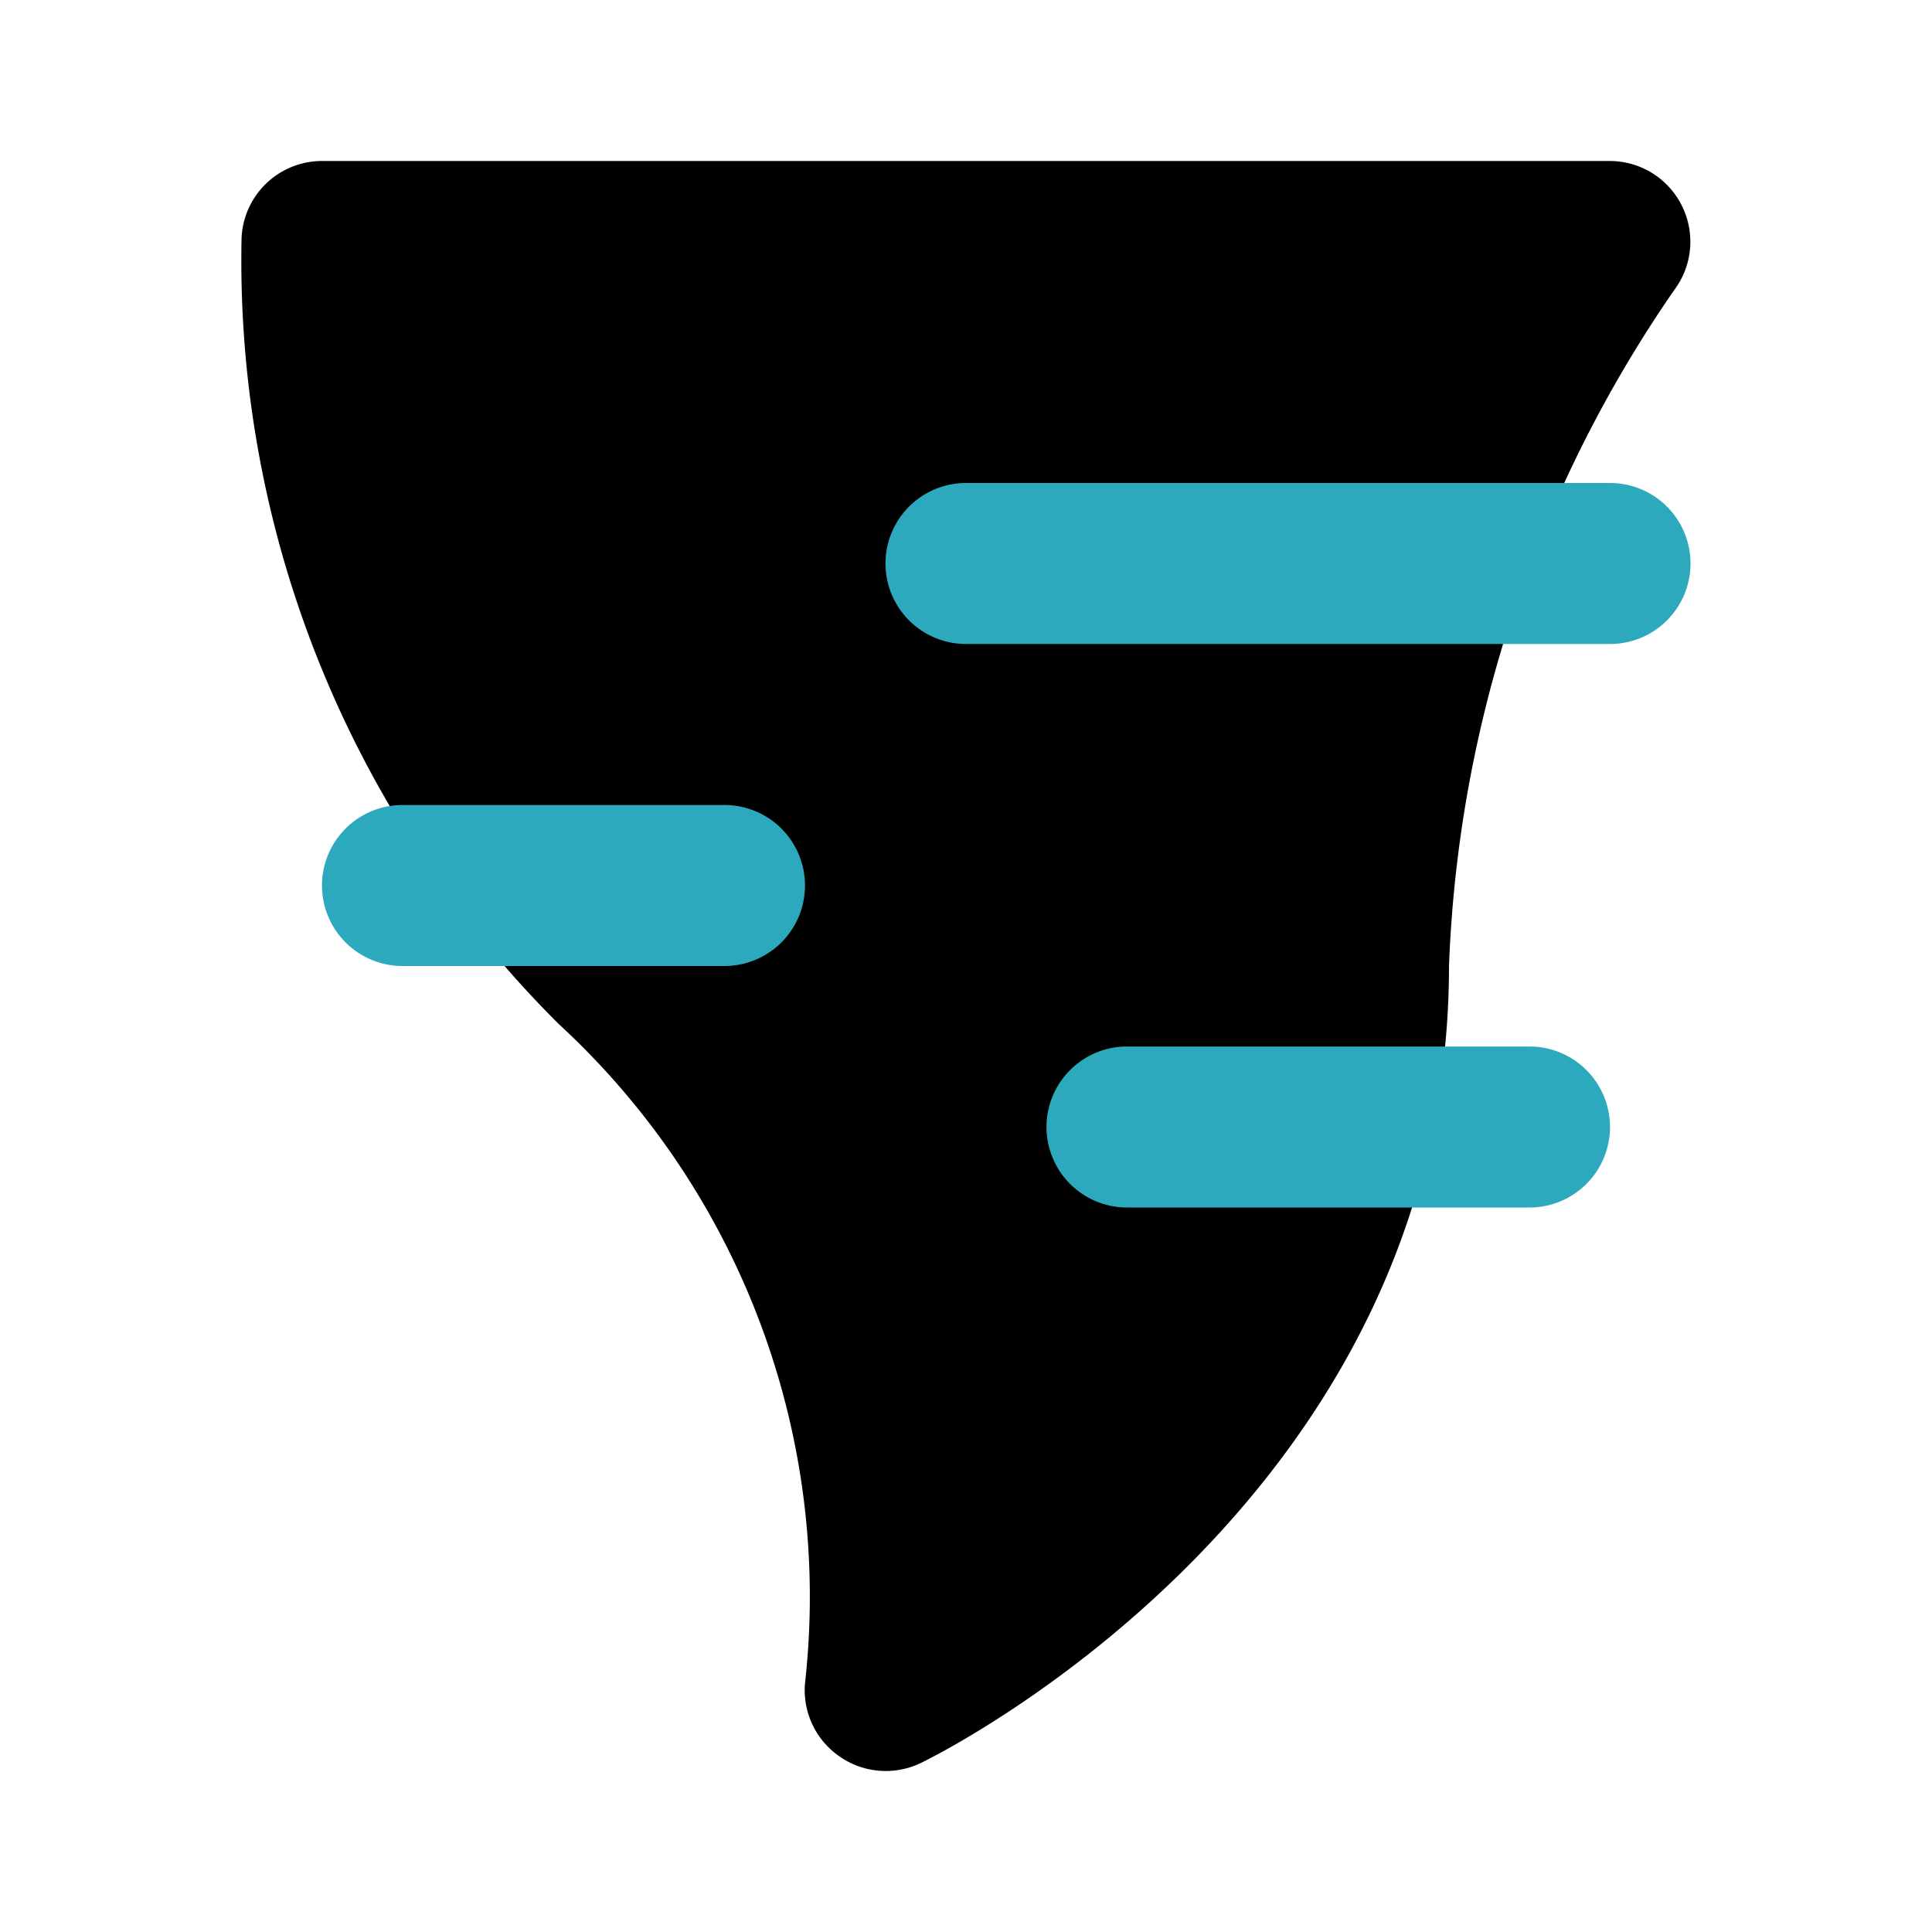
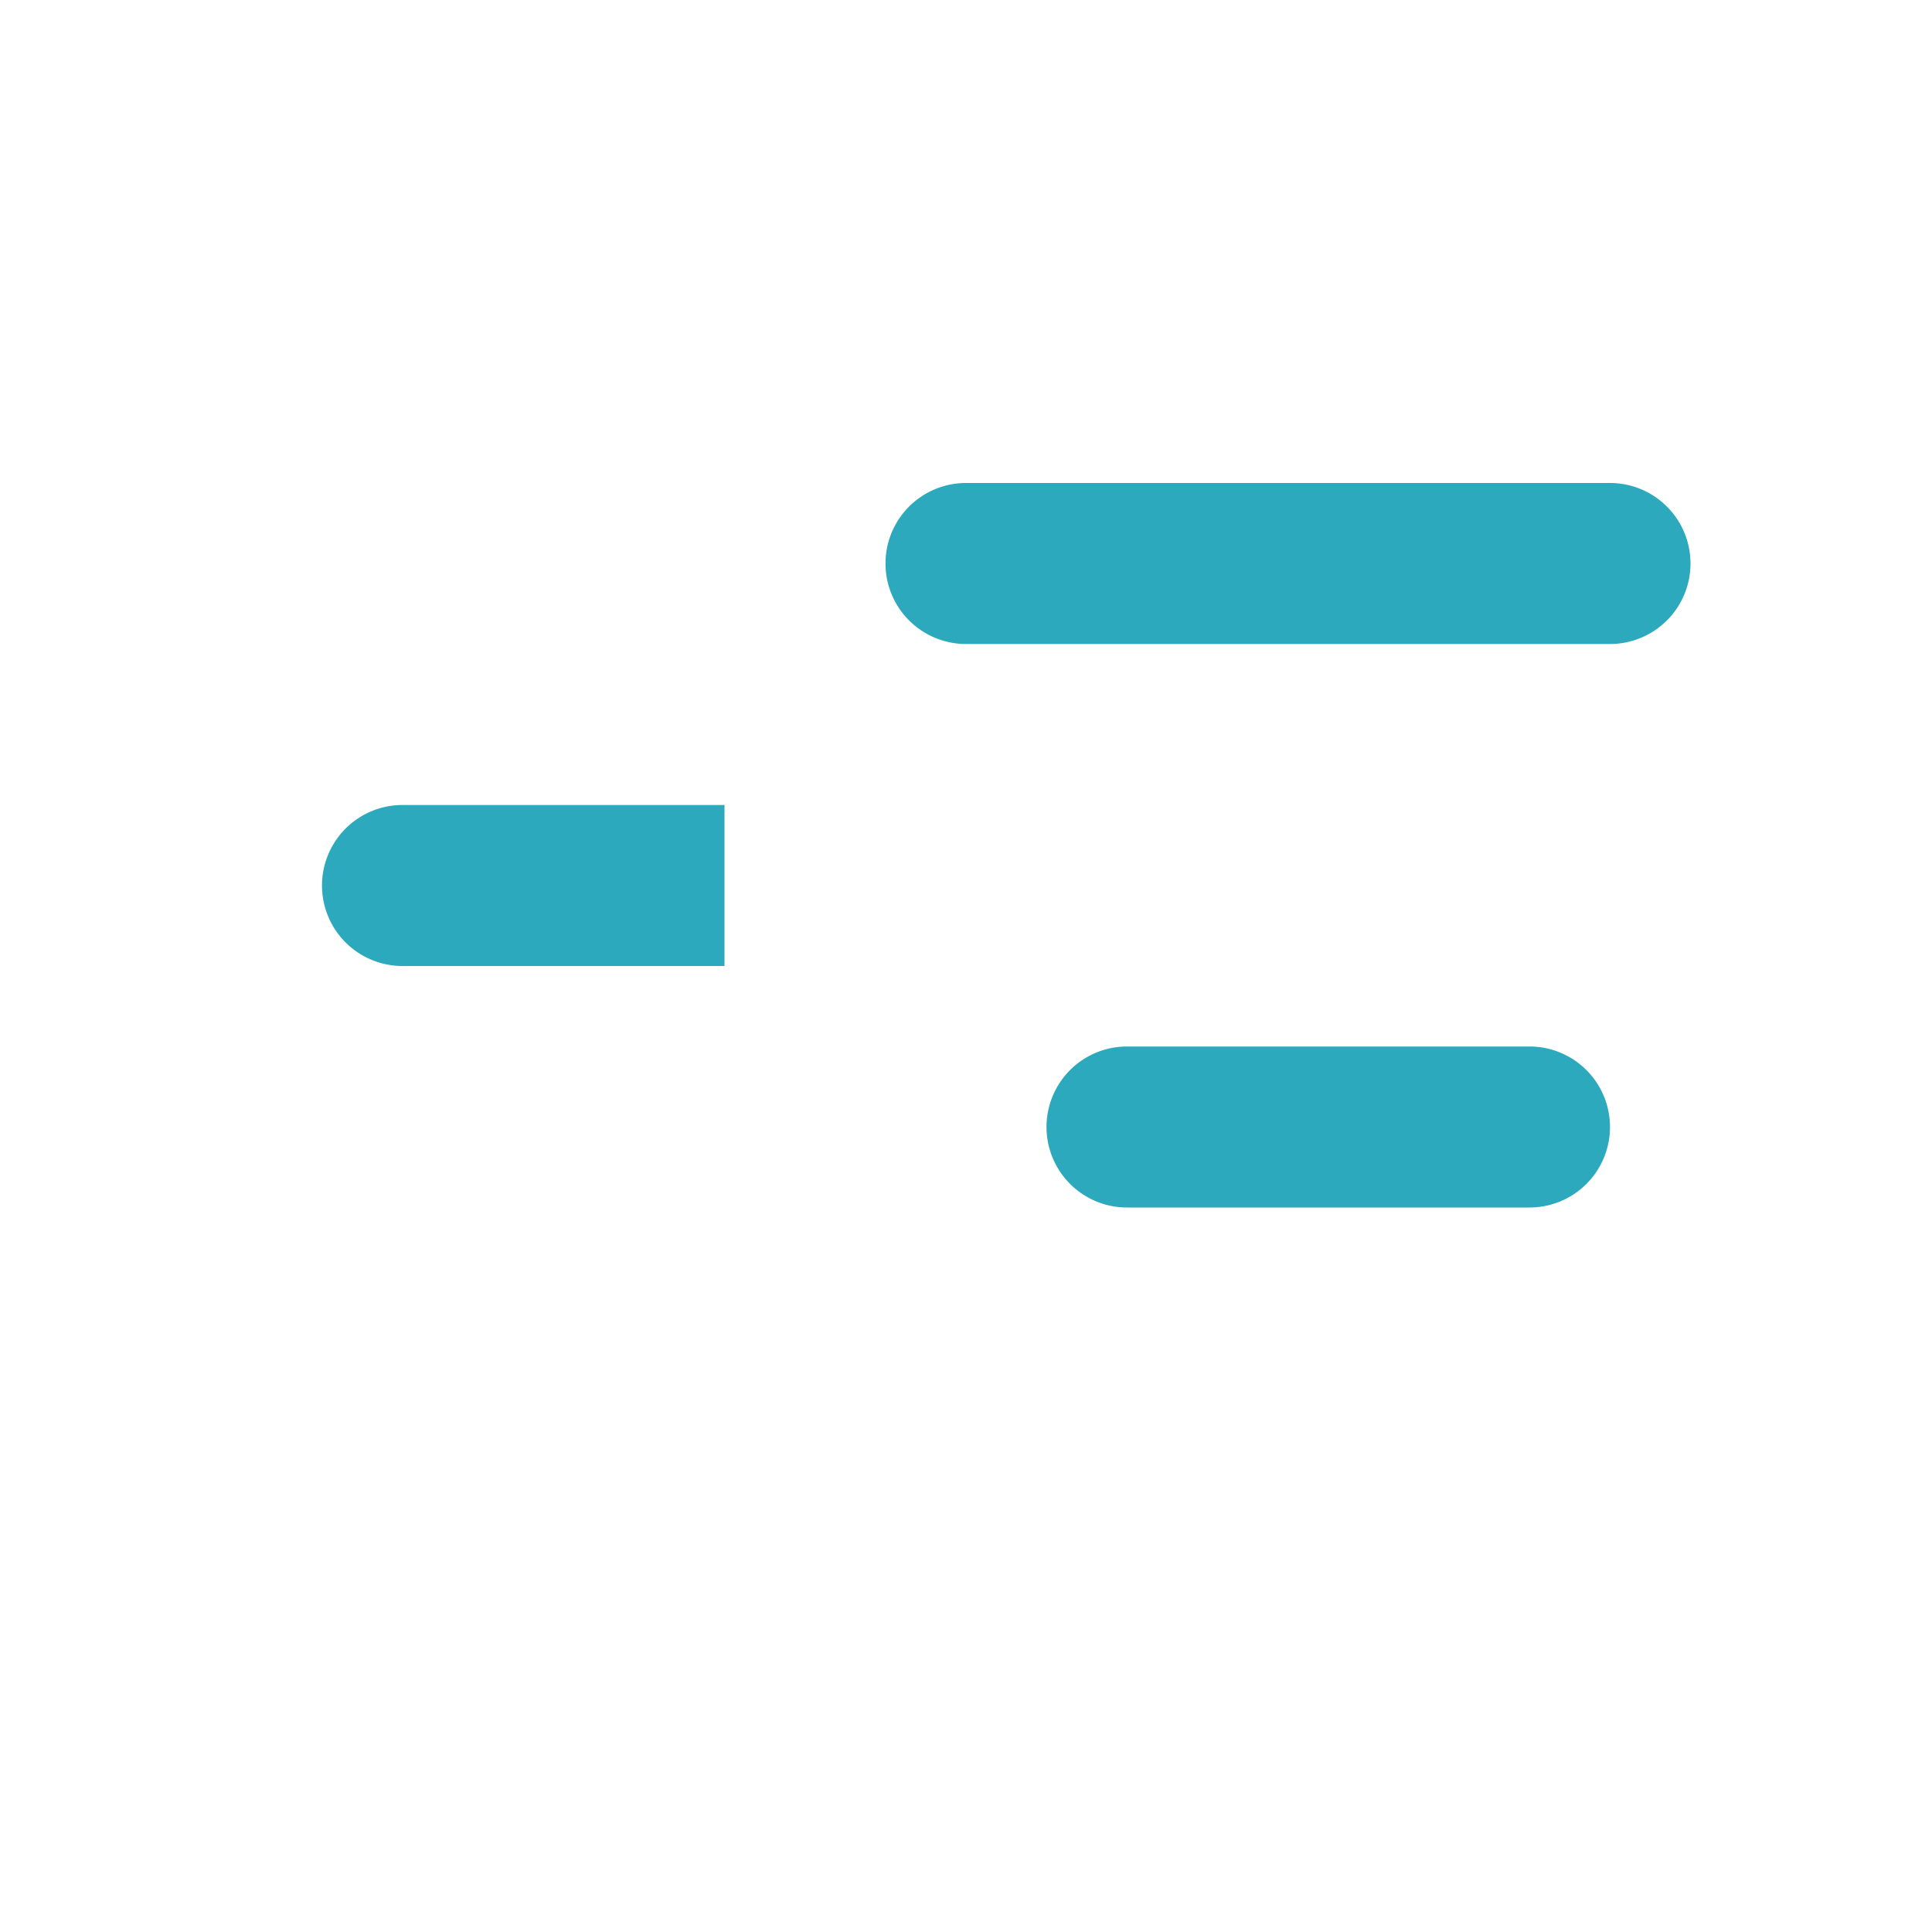
<svg xmlns="http://www.w3.org/2000/svg" fill="#000000" width="800px" height="800px" viewBox="0 0 24 24" id="tornado" data-name="Flat Color" class="icon flat-color">
-   <path id="primary" d="M20.89,2.55A1,1,0,0,0,20,2H4A1,1,0,0,0,3,3a13.38,13.38,0,0,0,3.94,9.72A9.67,9.67,0,0,1,10,20.91a1,1,0,0,0,.43.91A1,1,0,0,0,11,22a1,1,0,0,0,.44-.1C11.71,21.77,18,18.63,18,12a15.8,15.8,0,0,1,2.8-8.4A1,1,0,0,0,20.89,2.55Z" style="fill: rgb(0, 0, 0);" />
-   <path id="secondary" d="M19,15H14a1,1,0,0,1,0-2h5a1,1,0,0,1,0,2ZM9,12H5a1,1,0,0,1,0-2H9a1,1,0,0,1,0,2ZM20,8H12a1,1,0,0,1,0-2h8a1,1,0,0,1,0,2Z" style="fill: rgb(44, 169, 188);" />
+   <path id="secondary" d="M19,15H14a1,1,0,0,1,0-2h5a1,1,0,0,1,0,2ZM9,12H5a1,1,0,0,1,0-2H9ZM20,8H12a1,1,0,0,1,0-2h8a1,1,0,0,1,0,2Z" style="fill: rgb(44, 169, 188);" />
</svg>